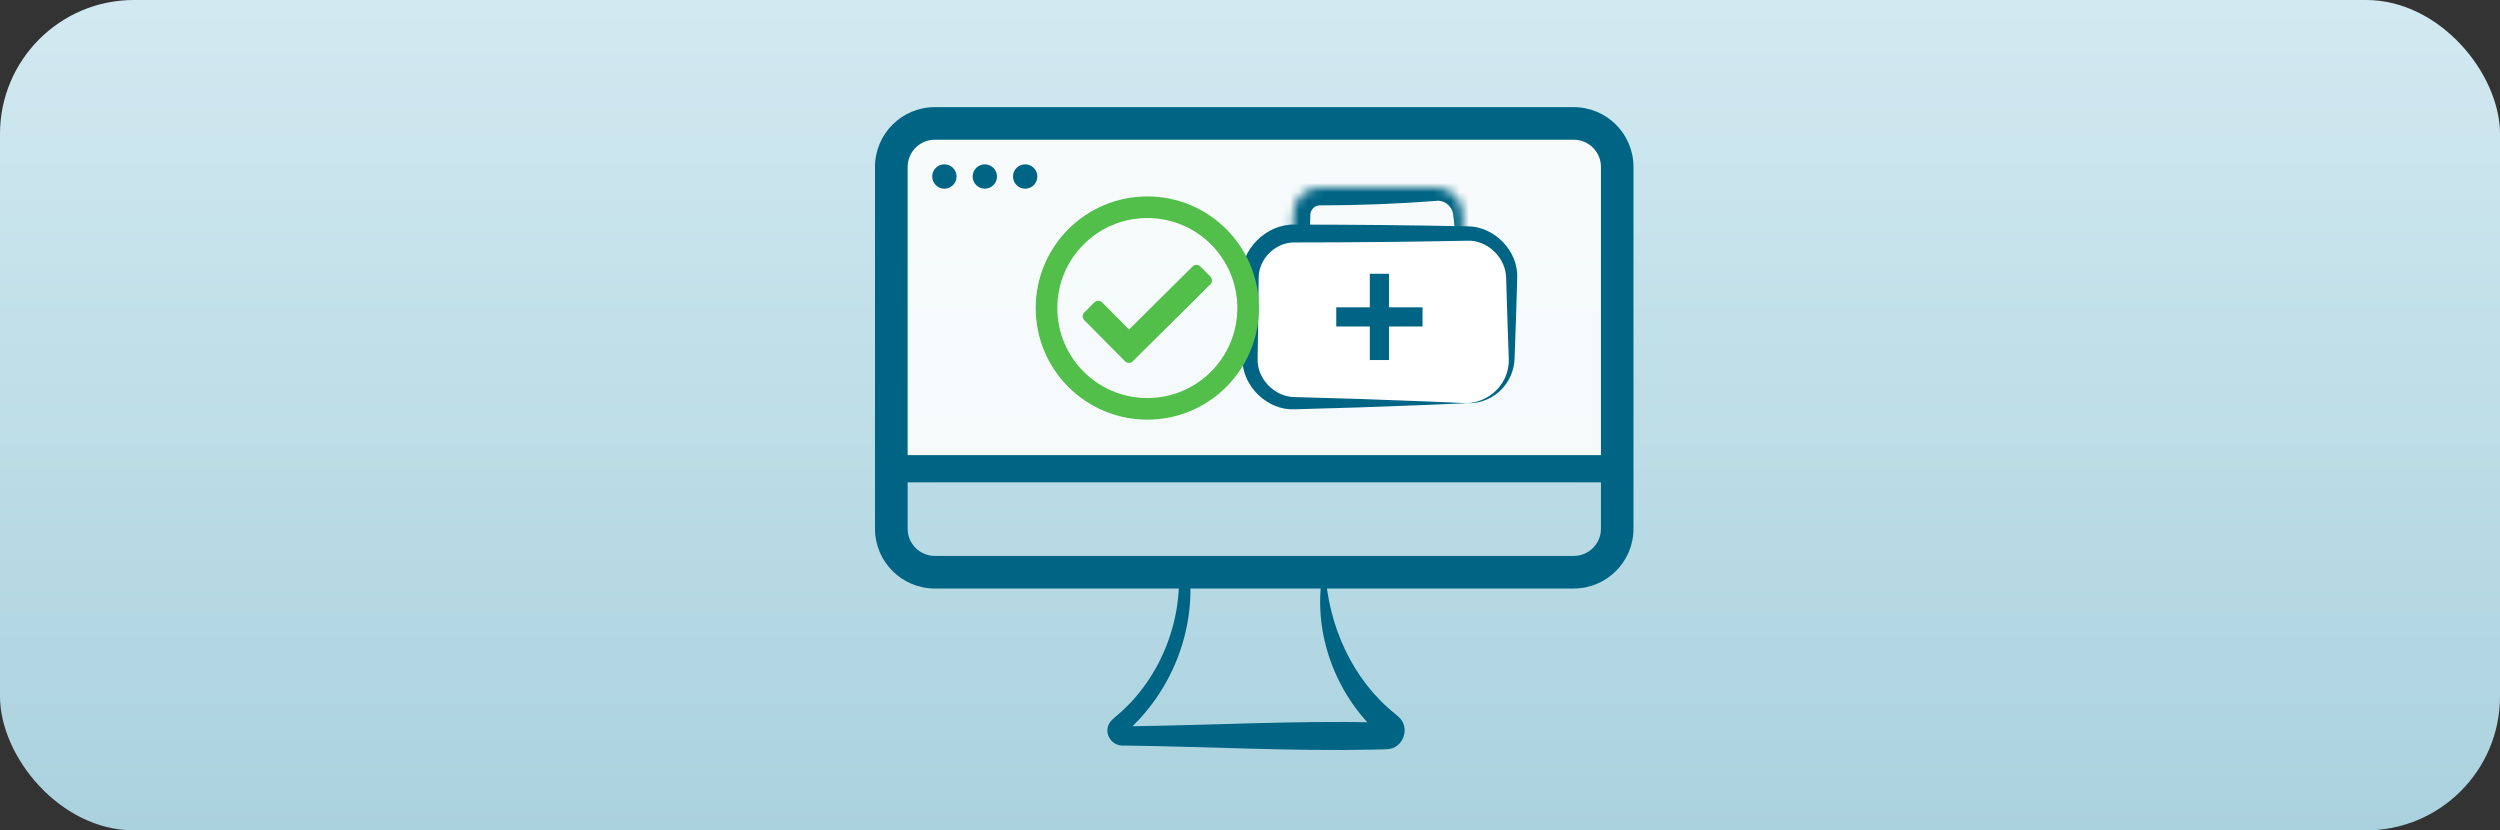
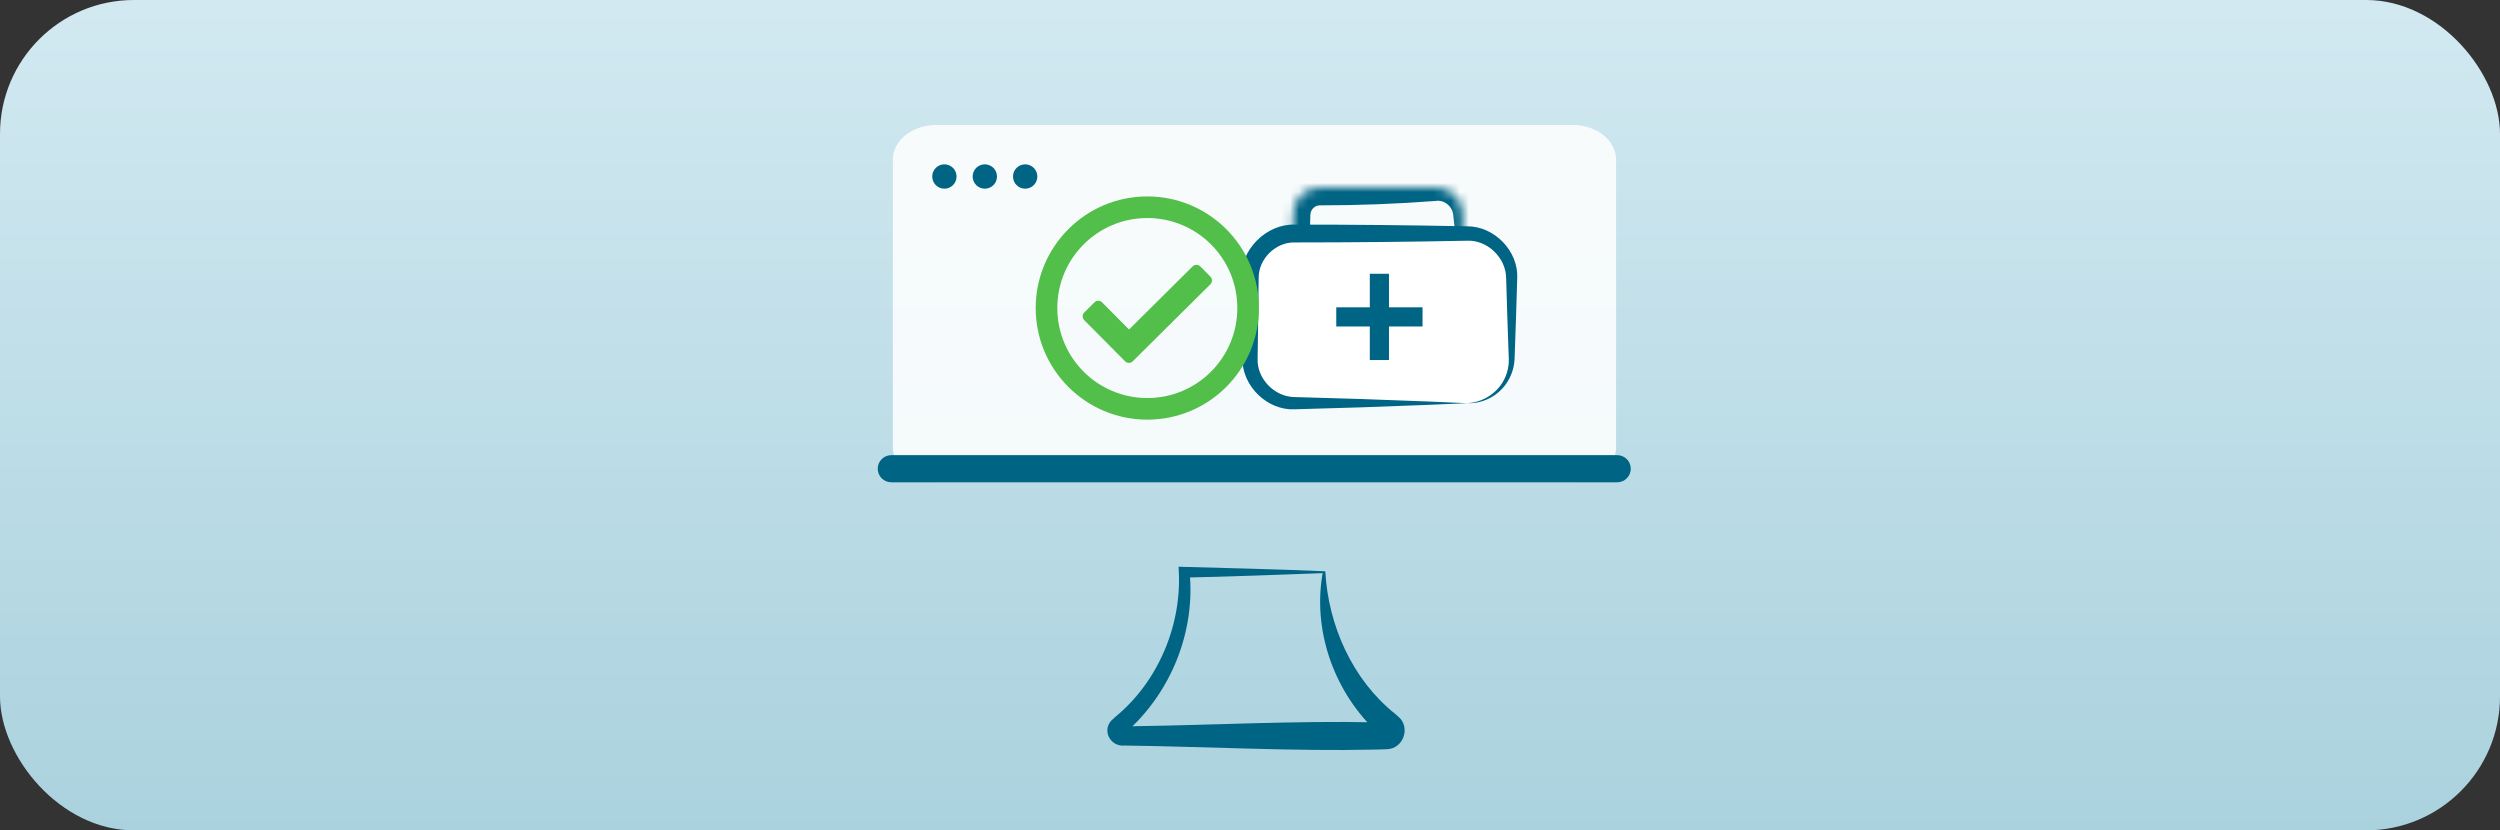
<svg xmlns="http://www.w3.org/2000/svg" width="280" height="93" viewBox="0 0 280 93" fill="none">
  <rect x="0" y="0" width="280" height="93" fill="#333333" stroke="none" />
  <rect width="280" height="93" rx="15" fill="url(#paint0_linear_949_1086)" />
  <path d="M148.207 64.191C143.589 64.361 137.262 64.598 132.639 64.689L133.229 64.02C133.91 70.736 131.161 77.538 126.124 82.003C126.069 82.052 125.929 82.198 126.014 82.113C126.099 82.034 126.154 81.863 126.13 81.748C126.124 81.571 125.892 81.352 125.692 81.358H125.953L127.073 81.334C135.656 81.218 145.317 80.707 153.877 80.902L154.996 80.932H155.251C155.136 80.945 155.002 80.975 154.868 81.048C154.345 81.322 154.26 82.003 154.637 82.392C154.655 82.411 154.673 82.429 154.698 82.447C154.716 82.459 154.716 82.459 154.698 82.447L154.673 82.423L154.57 82.319L154.357 82.113C149.594 77.739 147.093 71.034 148.061 64.647L148.109 64.367L148.134 64.227C148.134 64.172 148.158 64.227 148.201 64.203L148.207 64.191ZM148.432 63.984C148.766 70.061 151.467 76.126 156.249 79.947L156.444 80.117L156.541 80.202C158.05 81.364 157.229 83.889 155.294 83.913L154.99 83.925L153.87 83.956C144.928 84.157 134.92 83.615 125.953 83.5C124.402 83.664 123.398 81.875 124.469 80.701C124.767 80.421 124.736 80.452 124.962 80.251C129.816 76.254 132.487 69.727 131.994 63.473C136.855 63.606 143.687 63.771 148.42 63.984H148.432Z" fill="#006484" />
  <path d="M176.151 14H104.849C102.171 14 100 15.734 100 17.873V50.127C100 52.266 102.171 54 104.849 54H176.151C178.829 54 181 52.266 181 50.127V17.873C181 15.734 178.829 14 176.151 14Z" fill="white" fill-opacity="0.85" />
-   <path d="M176.258 65.912H104.692C100.999 65.912 98 62.913 98 59.22V18.692C98 14.999 100.999 12 104.692 12H176.258C179.951 12 182.95 14.999 182.95 18.692V59.22C182.95 62.913 179.951 65.912 176.258 65.912ZM104.698 15.65C103.019 15.65 101.656 17.013 101.656 18.692V59.22C101.656 60.899 103.019 62.262 104.698 62.262H176.264C177.944 62.262 179.306 60.899 179.306 59.22V18.692C179.306 17.013 177.944 15.65 176.264 15.65H104.698Z" fill="#006484" />
  <path d="M181.126 54.018H99.826C98.986 54.018 98.305 53.337 98.305 52.497C98.305 51.658 98.986 50.977 99.826 50.977H181.126C181.965 50.977 182.647 51.658 182.647 52.497C182.647 53.337 181.965 54.018 181.126 54.018Z" fill="#006484" />
  <path d="M105.773 21.132C106.525 21.132 107.136 20.522 107.136 19.769C107.136 19.016 106.525 18.406 105.773 18.406C105.02 18.406 104.41 19.016 104.41 19.769C104.41 20.522 105.02 21.132 105.773 21.132Z" fill="#006484" />
  <path d="M110.3 21.132C111.053 21.132 111.663 20.522 111.663 19.769C111.663 19.016 111.053 18.406 110.3 18.406C109.548 18.406 108.938 19.016 108.938 19.769C108.938 20.522 109.548 21.132 110.3 21.132Z" fill="#006484" />
  <path d="M114.82 21.132C115.572 21.132 116.182 20.522 116.182 19.769C116.182 19.016 115.572 18.406 114.82 18.406C114.067 18.406 113.457 19.016 113.457 19.769C113.457 20.522 114.067 21.132 114.82 21.132Z" fill="#006484" />
  <mask id="path-9-inside-1_949_1086" fill="white">
    <path d="M163.832 27.662C163.832 29.319 162.489 30.662 160.832 30.662L147.83 30.662C146.173 30.662 144.83 29.319 144.83 27.662L144.83 24C144.83 22.343 146.173 21 147.83 21L160.832 21C162.489 21 163.832 22.343 163.832 24L163.832 27.662Z" />
  </mask>
  <path d="M160.832 30.662C159.962 30.529 159.093 30.402 158.223 30.282C154.759 29.804 151.294 29.432 147.83 29.165C147.025 29.054 146.524 28.292 146.623 27.662C146.684 26.441 146.73 25.221 146.764 24C146.798 23.435 147.303 22.987 147.83 23C147.83 23 147.83 23 147.83 23C152.164 23 156.498 22.834 160.832 22.503C161.614 22.354 162.601 22.968 162.754 24C162.881 25.221 163.021 26.441 163.175 27.662C163.265 28.212 163.158 28.821 162.834 29.352C162.439 30.012 161.706 30.533 160.832 30.662C161.701 30.803 162.692 30.519 163.415 29.843C164 29.305 164.405 28.517 164.489 27.662C164.643 26.441 164.783 25.221 164.91 24C165.141 21.836 163.246 19.567 160.832 19.497C156.498 19.165 152.164 19 147.83 19C145.16 18.935 142.784 21.369 142.895 24C142.929 25.221 142.976 26.441 143.036 27.662C143.057 30.228 145.438 32.348 147.83 32.159C151.294 31.892 154.759 31.52 158.223 31.042C159.093 30.922 159.962 30.795 160.832 30.662Z" fill="#006484" mask="url(#path-9-inside-1_949_1086)" />
  <path d="M169.309 40.156C169.309 42.918 167.07 45.156 164.309 45.156L145 45.156C142.238 45.156 140 42.918 140 40.156L140 31.154C140 28.392 142.238 26.154 145 26.154L164.309 26.154C167.07 26.154 169.309 28.392 169.309 31.154L169.309 40.156Z" fill="white" />
  <path d="M164.309 45.156C162.841 45.09 161.374 45.026 159.907 44.966C154.938 44.763 149.969 44.598 145 44.471C142.699 44.455 140.75 42.358 140.853 40.156C140.905 37.155 140.944 34.155 140.968 31.154C140.939 29.008 142.872 27.102 145 27.154C145 27.154 145 27.154 145 27.154C151.436 27.154 157.872 27.09 164.309 26.961C166.535 26.851 168.666 28.817 168.689 31.154C168.773 34.155 168.872 37.155 168.984 40.156C169.03 41.234 168.69 42.337 168.017 43.22C167.168 44.352 165.781 45.098 164.309 45.156C165.778 45.234 167.297 44.605 168.31 43.462C169.111 42.574 169.595 41.383 169.634 40.156C169.746 37.155 169.844 34.155 169.928 31.154C170.08 28.164 167.409 25.327 164.309 25.346C157.872 25.218 151.436 25.154 145 25.154C145 25.154 145 25.154 145 25.154C141.801 25.076 138.931 27.973 139.032 31.154C139.056 34.155 139.094 37.155 139.146 40.156C139.12 43.281 141.974 45.987 145 45.841C149.969 45.714 154.938 45.549 159.907 45.346C161.374 45.286 162.841 45.223 164.309 45.156Z" fill="#006484" />
  <rect x="153.418" y="30.662" width="2.147" height="9.662" fill="#006484" />
  <rect x="159.324" y="34.42" width="2.147" height="9.662" transform="rotate(90 159.324 34.42)" fill="#006484" />
  <path d="M128.5 22C121.596 22 116 27.596 116 34.5C116 41.404 121.596 47 128.5 47C135.404 47 141 41.404 141 34.5C141 27.596 135.404 22 128.5 22ZM128.5 24.419C134.071 24.419 138.581 28.928 138.581 34.5C138.581 40.071 134.072 44.581 128.5 44.581C122.929 44.581 118.419 40.072 118.419 34.5C118.419 28.929 122.928 24.419 128.5 24.419ZM135.567 30.985L134.431 29.84C134.196 29.603 133.813 29.602 133.576 29.837L126.451 36.904L123.437 33.866C123.202 33.629 122.819 33.627 122.582 33.862L121.437 34.998C121.2 35.234 121.198 35.617 121.433 35.854L126.009 40.466C126.244 40.704 126.627 40.705 126.864 40.47L135.563 31.841C135.8 31.605 135.802 31.222 135.567 30.985Z" fill="#51BF49" />
  <defs>
    <linearGradient id="paint0_linear_949_1086" x1="140" y1="0" x2="140" y2="93" gradientUnits="userSpaceOnUse">
      <stop stop-color="#D2E9F1" />
      <stop offset="1" stop-color="#AAD2DE" />
    </linearGradient>
  </defs>
</svg>